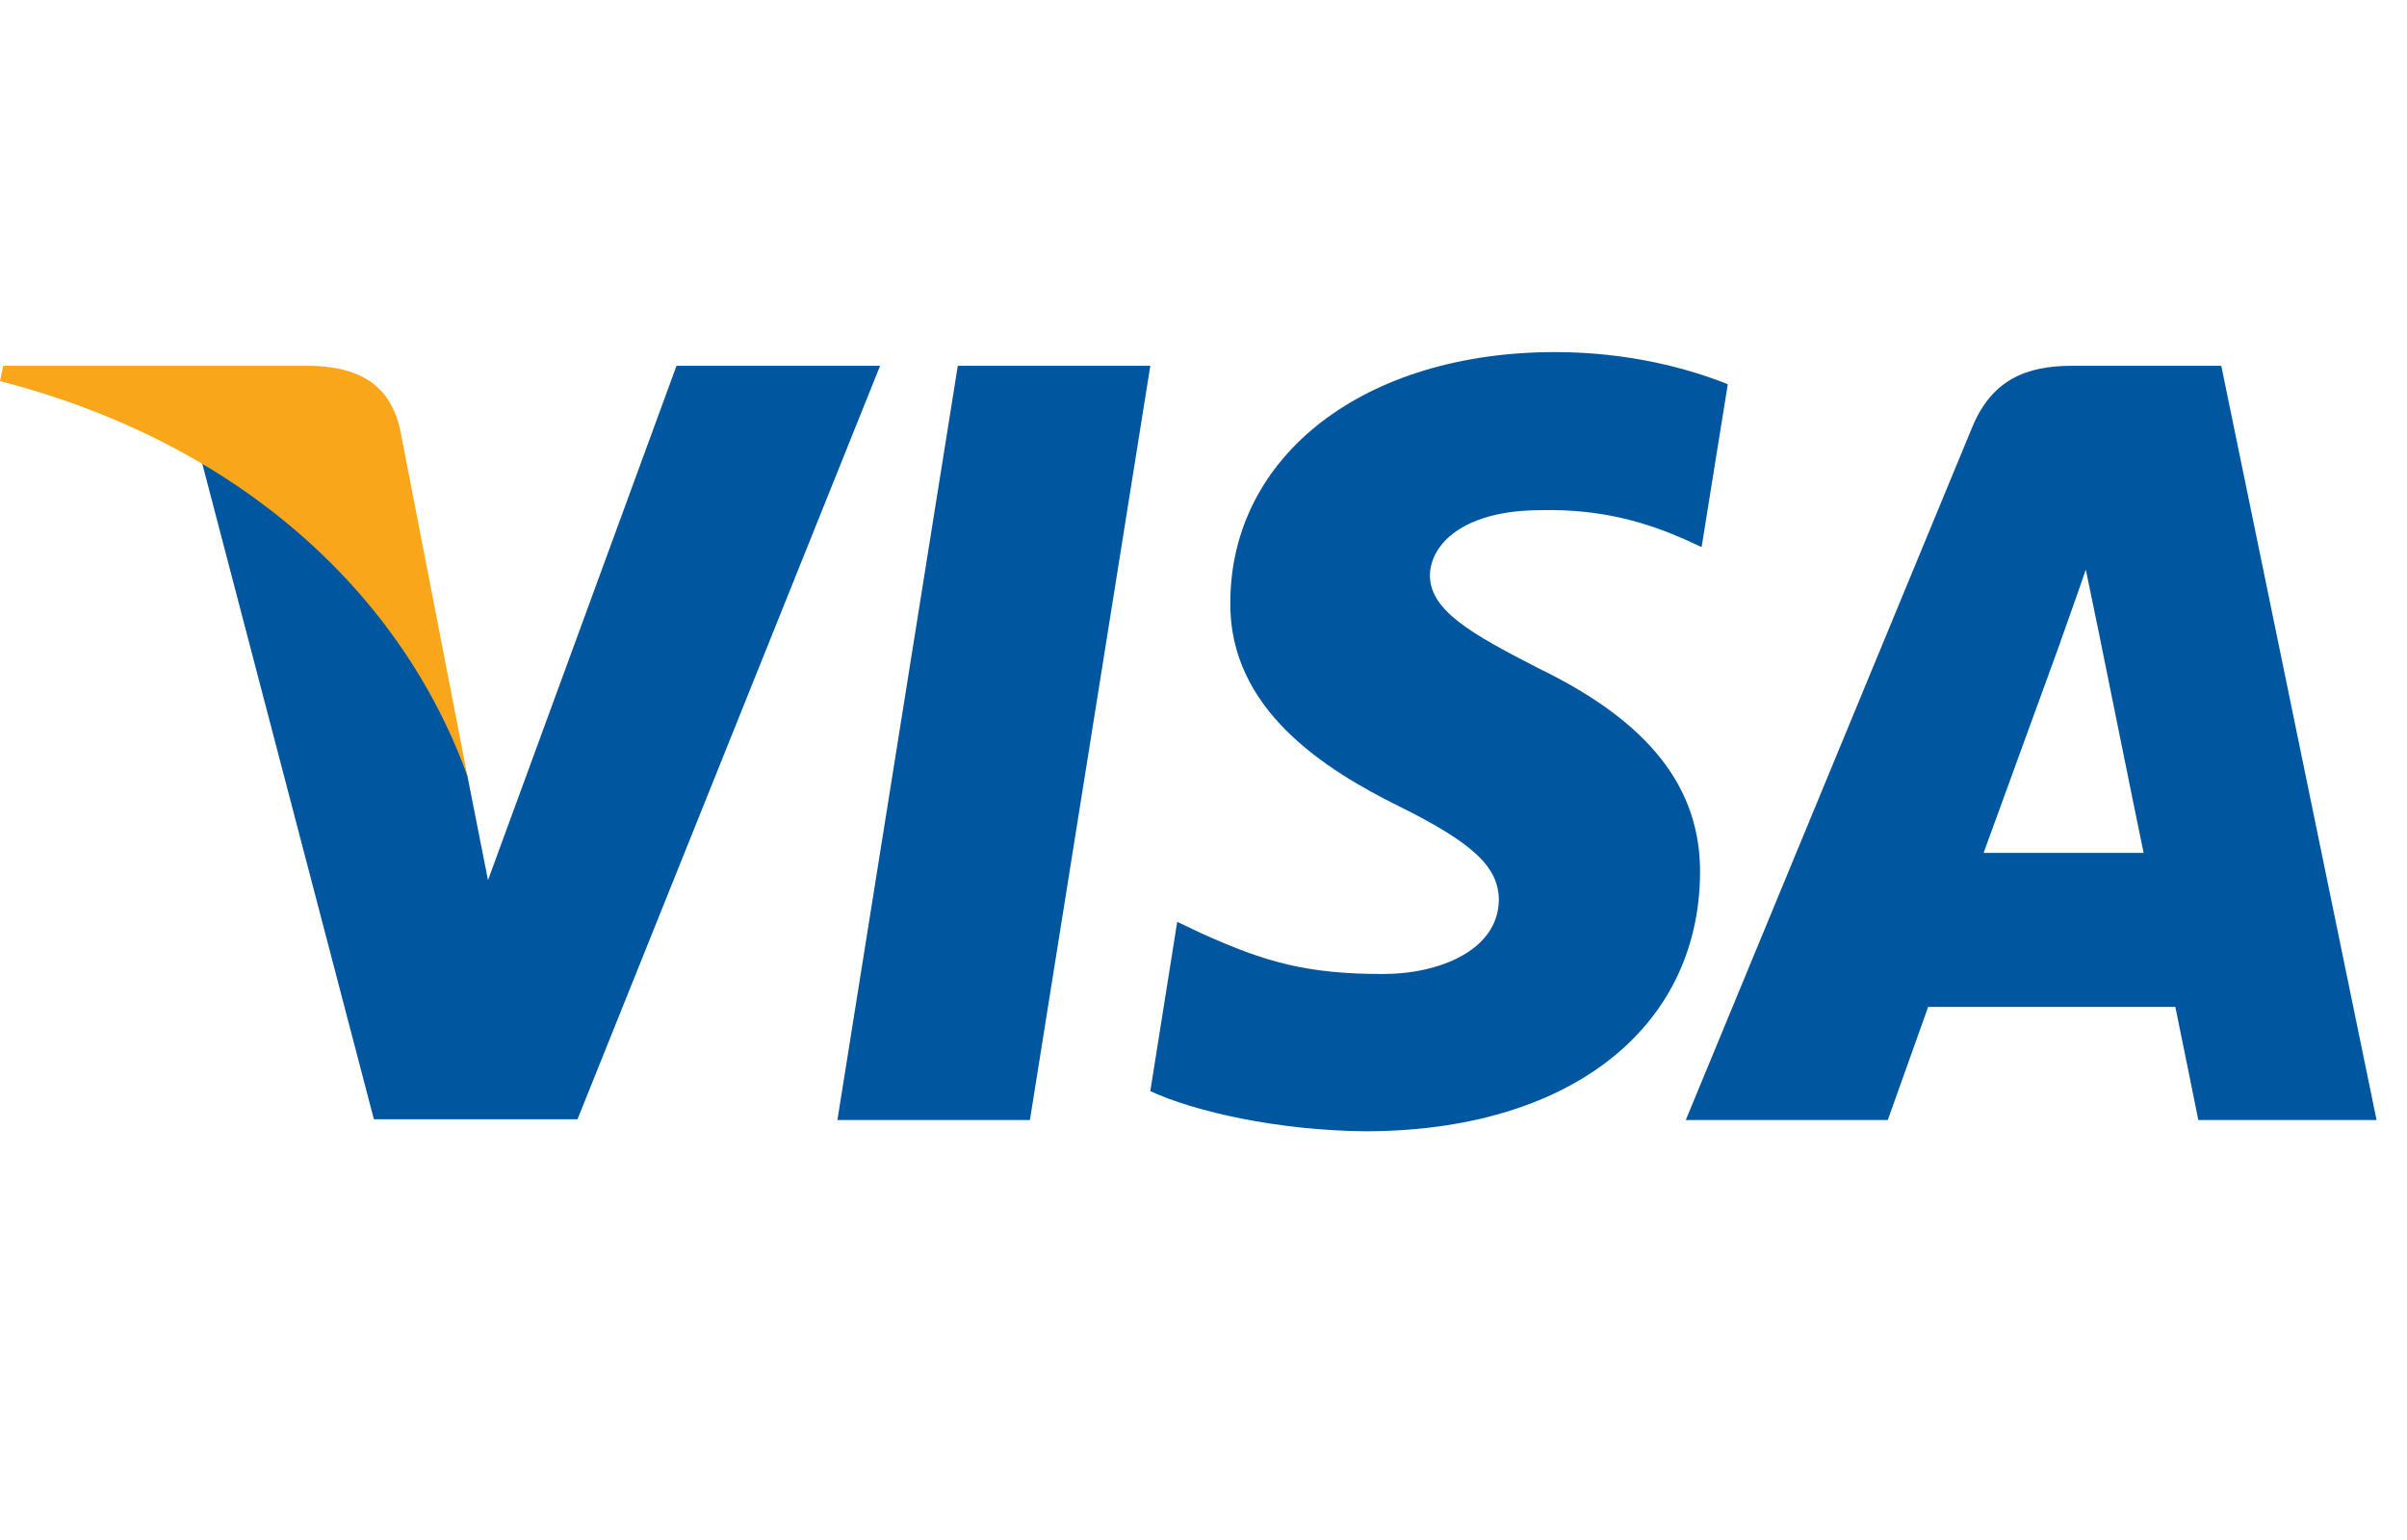
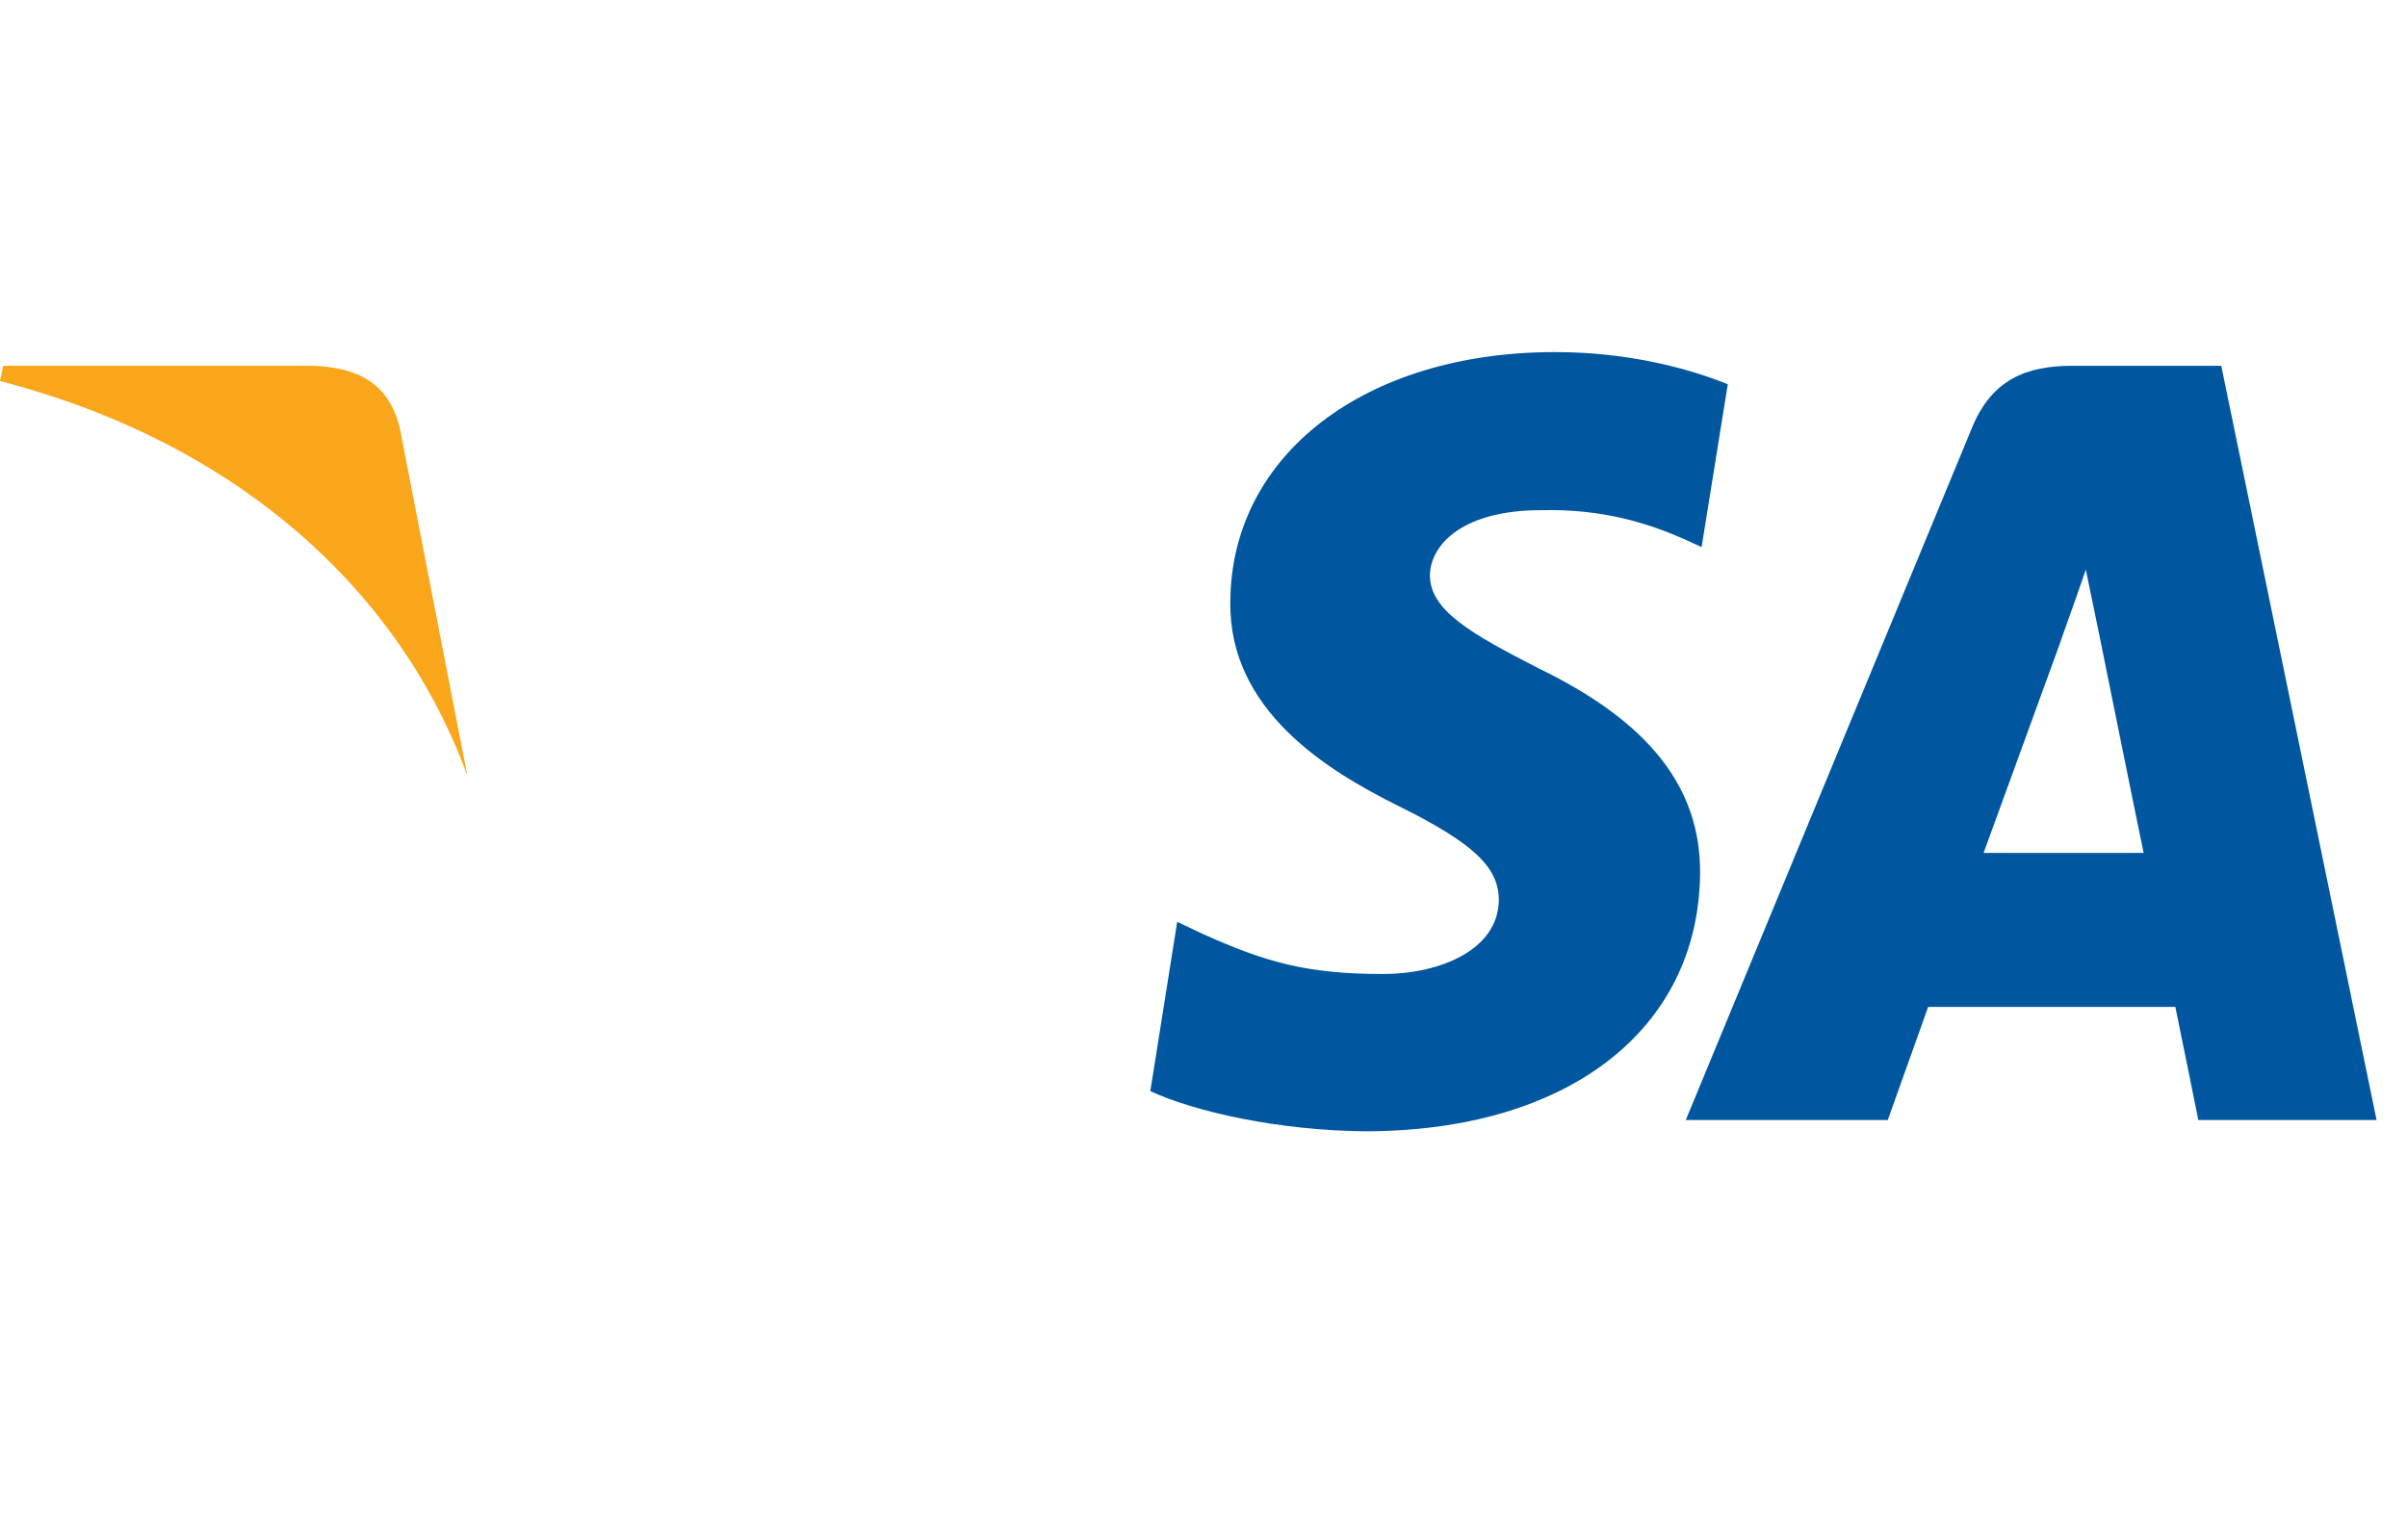
<svg xmlns="http://www.w3.org/2000/svg" width="50px" height="32px" viewBox="0 0 50 32" fill="none">
-   <path d="M21.394 23.274H17.395L19.896 7.601H23.895L21.394 23.274Z" fill="#00579F" />
  <path d="M35.891 7.984C35.102 7.667 33.851 7.316 32.304 7.316C28.355 7.316 25.574 9.45 25.557 12.502C25.524 14.753 27.548 16.003 29.062 16.754C30.609 17.521 31.135 18.021 31.135 18.705C31.119 19.755 29.884 20.239 28.733 20.239C27.136 20.239 26.281 19.989 24.981 19.405L24.454 19.155L23.895 22.673C24.832 23.106 26.561 23.49 28.355 23.507C32.551 23.507 35.283 21.406 35.315 18.155C35.331 16.37 34.263 15.003 31.958 13.886C30.56 13.169 29.703 12.685 29.703 11.952C29.719 11.285 30.427 10.601 32.007 10.601C33.307 10.568 34.262 10.885 34.986 11.202L35.347 11.368L35.891 7.984Z" fill="#00579F" />
  <path d="M41.205 17.722C41.534 16.821 42.802 13.337 42.802 13.337C42.785 13.37 43.13 12.42 43.328 11.836L43.607 13.187C43.607 13.187 44.365 16.938 44.529 17.722C43.904 17.722 41.995 17.722 41.205 17.722ZM46.142 7.601H43.048C42.094 7.601 41.37 7.884 40.958 8.902L35.018 23.274H39.214C39.214 23.274 39.905 21.34 40.053 20.923C40.514 20.923 44.596 20.923 45.188 20.923C45.303 21.473 45.665 23.274 45.665 23.274H49.368L46.142 7.601Z" fill="#00579F" />
-   <path d="M14.053 7.601L10.137 18.289L9.709 16.121C8.985 13.62 6.714 10.903 4.18 9.552L7.767 23.258H11.996L18.282 7.601H14.053Z" fill="#00579F" />
  <path d="M6.5 7.601H0.066L0 7.918C5.019 9.218 8.343 12.354 9.709 16.122L8.31 8.919C8.08 7.918 7.372 7.634 6.5 7.601Z" fill="#FAA61A" />
</svg>